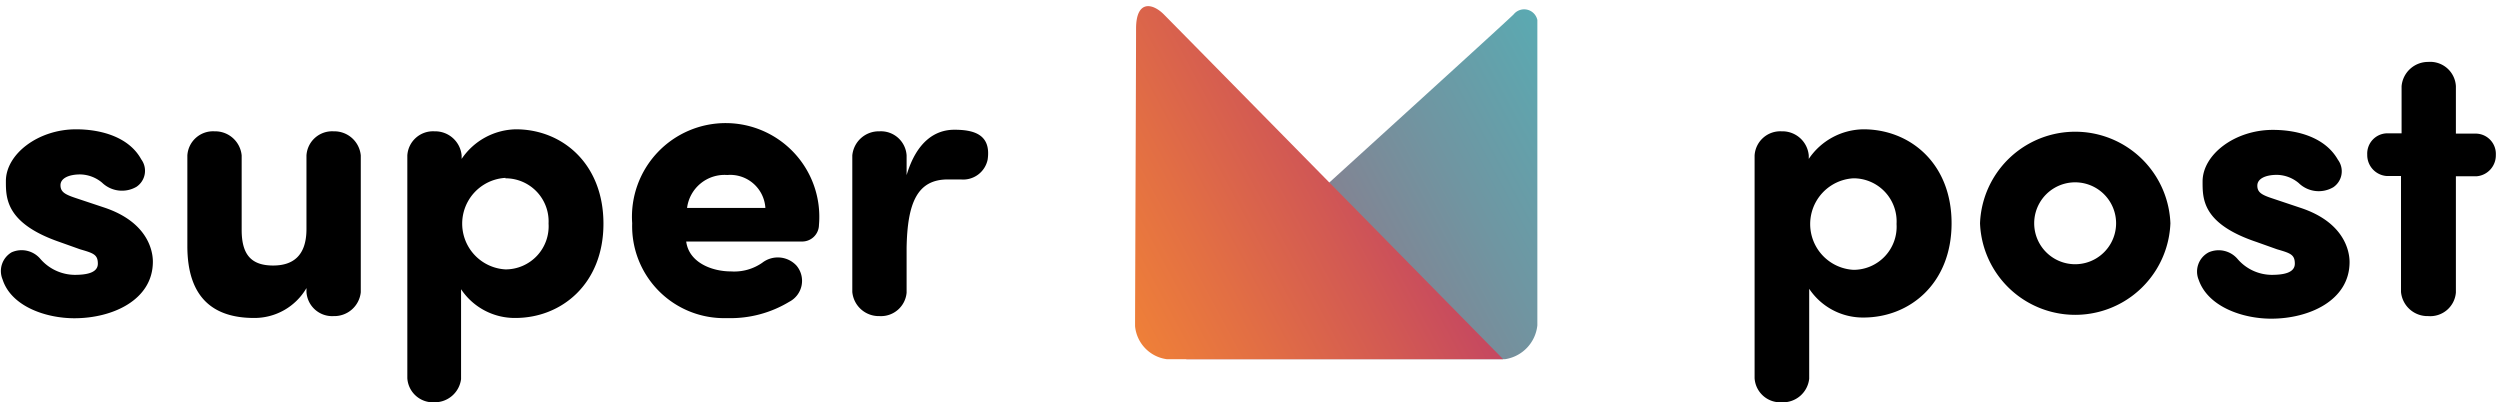
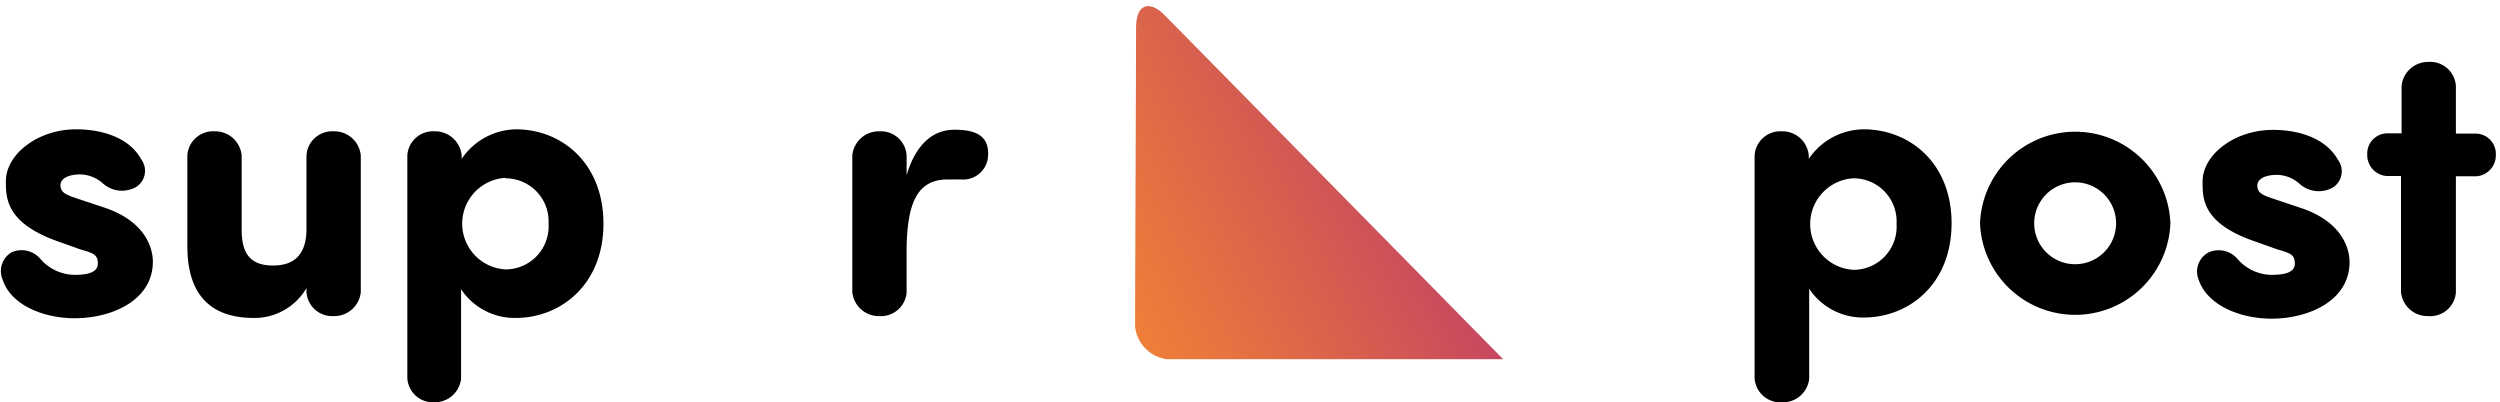
<svg xmlns="http://www.w3.org/2000/svg" viewBox="0 0 174 28">
  <defs>
    <style>.cls-1{isolation:isolate;}.cls-2{fill:url(#Unbenannter_Verlauf_20);}.cls-3{fill:url(#Unbenannter_Verlauf_34);}</style>
    <linearGradient id="Unbenannter_Verlauf_20" x1="81.79" y1="25.55" x2="111.73" y2="9.47" gradientUnits="userSpaceOnUse">
      <stop offset="0" stop-color="#ac5d73" />
      <stop offset="0.38" stop-color="#887e8e" />
      <stop offset="0.7" stop-color="#6f96a2" />
      <stop offset="1" stop-color="#5aaab2" />
    </linearGradient>
    <linearGradient id="Unbenannter_Verlauf_34" x1="77.33" y1="20.69" x2="96.88" y2="10.19" gradientUnits="userSpaceOnUse">
      <stop offset="0" stop-color="#ef8038" />
      <stop offset="0.34" stop-color="#e26e44" />
      <stop offset="0.71" stop-color="#d25953" />
      <stop offset="1" stop-color="#c54761" />
    </linearGradient>
  </defs>
  <g id="Ebene_2" data-name="Ebene 2">
    <g id="super_post" data-name="super post" class="cls-1">
      <g class="cls-1">
        <path d="M.81,17.56a1.71,1.71,0,0,1,2,.46,3.2,3.2,0,0,0,2.38,1.11c.84,0,1.62-.14,1.62-.78s-.32-.73-1.24-1l-1.43-.51C.38,15.54.41,13.76.41,12.6.41,10.73,2.65,9,5.29,9,7.1,9,9,9.57,9.83,11.09A1.34,1.34,0,0,1,9.5,13a2,2,0,0,1-2.4-.29,2.44,2.44,0,0,0-1.51-.57c-.81,0-1.38.27-1.38.75s.33.65,1.08.9l1.92.64c3.05,1,3.43,3,3.43,3.78,0,2.67-2.81,3.94-5.46,3.94-2,0-4.4-.83-5-2.7A1.51,1.51,0,0,1,.81,17.56Z" />
        <path d="M21.33,20.05a4.19,4.19,0,0,1-3.65,2.08c-2.83,0-4.64-1.41-4.64-5V10.82a1.79,1.79,0,0,1,1.89-1.68,1.85,1.85,0,0,1,1.89,1.68V16c0,1.67.62,2.48,2.19,2.48,1.32,0,2.32-.62,2.32-2.54V10.82a1.79,1.79,0,0,1,1.89-1.68,1.85,1.85,0,0,1,1.89,1.68v9.52A1.85,1.85,0,0,1,23.22,22a1.79,1.79,0,0,1-1.89-1.68Z" />
        <path d="M35.91,9C39.12,9,42,11.38,42,15.57s-2.92,6.56-6.13,6.56a4.49,4.49,0,0,1-3.78-2v6.26A1.85,1.85,0,0,1,30.24,28a1.79,1.79,0,0,1-1.89-1.68V10.82a1.79,1.79,0,0,1,1.89-1.68,1.85,1.85,0,0,1,1.89,1.68v.24A4.66,4.66,0,0,1,35.91,9Zm-.73,3.38a3.19,3.19,0,0,0,0,6.37,3,3,0,0,0,3-3.19A3,3,0,0,0,35.18,12.41Z" />
-         <path d="M54.94,21a7.91,7.91,0,0,1-4.34,1.14A6.4,6.4,0,0,1,44,15.54a6.52,6.52,0,1,1,13,.11,1.17,1.17,0,0,1-1.16,1.16H47.76c.19,1.46,1.78,2.08,3.11,2.08a3.41,3.41,0,0,0,2.18-.6,1.77,1.77,0,0,1,2.38.19A1.64,1.64,0,0,1,54.94,21Zm-1.67-6.53a2.45,2.45,0,0,0-2.65-2.29,2.63,2.63,0,0,0-2.8,2.29Z" />
        <path d="M68.74,11.11a1.74,1.74,0,0,1-1.86,1.38l-.92,0c-2.11,0-2.81,1.62-2.86,4.78v3.1A1.79,1.79,0,0,1,61.21,22a1.85,1.85,0,0,1-1.89-1.68V10.82a1.85,1.85,0,0,1,1.89-1.68,1.79,1.79,0,0,1,1.89,1.68v1.37c.7-2.35,2-3.16,3.32-3.16S69,9.33,68.74,11.11Z" />
        <path d="M129.7,9c3.22,0,6.13,2.35,6.13,6.54s-2.91,6.56-6.13,6.56a4.49,4.49,0,0,1-3.78-2v6.26A1.84,1.84,0,0,1,124,28a1.79,1.79,0,0,1-1.88-1.68V10.82A1.79,1.79,0,0,1,124,9.14a1.84,1.84,0,0,1,1.89,1.68v.24A4.66,4.66,0,0,1,129.7,9ZM129,12.41a3.19,3.19,0,0,0,0,6.37,3,3,0,0,0,3-3.19A3,3,0,0,0,129,12.41Z" />
        <path d="M137.81,15.54a6.63,6.63,0,0,1,13.25,0,6.63,6.63,0,0,1-13.25,0Zm9.47,0a2.85,2.85,0,1,0-5.7,0,2.85,2.85,0,1,0,5.7,0Z" />
        <path d="M153.73,17.56a1.73,1.73,0,0,1,2,.46,3.16,3.16,0,0,0,2.37,1.11c.84,0,1.62-.14,1.62-.78s-.32-.73-1.24-1l-1.43-.51c-3.78-1.27-3.75-3-3.75-4.21,0-1.87,2.24-3.59,4.89-3.59,1.8,0,3.67.56,4.53,2.08a1.34,1.34,0,0,1-.32,1.91,2,2,0,0,1-2.41-.29,2.42,2.42,0,0,0-1.51-.57c-.81,0-1.37.27-1.37.75s.32.65,1.08.9l1.91.64c3.05,1,3.43,3,3.43,3.78,0,2.67-2.81,3.94-5.45,3.94-2,0-4.4-.83-5.05-2.7A1.51,1.51,0,0,1,153.73,17.56Z" />
        <path d="M167.15,9.28V6A1.85,1.85,0,0,1,169,4.31,1.79,1.79,0,0,1,170.93,6v3.3h1.43a1.41,1.41,0,0,1,1.35,1.48,1.46,1.46,0,0,1-1.35,1.49h-1.43v8.09A1.79,1.79,0,0,1,169,22a1.85,1.85,0,0,1-1.89-1.68V12.25h-1a1.46,1.46,0,0,1-1.35-1.49,1.41,1.41,0,0,1,1.35-1.48Z" />
      </g>
    </g>
-     <path class="cls-2" d="M107,1.39V22.64A2.66,2.66,0,0,1,104.75,25H82.57L81,23.16S104.52,1.83,105.35,1A.94.94,0,0,1,107,1.39Z" />
    <path class="cls-3" d="M79,22.7A2.56,2.56,0,0,0,81.21,25h23.41S81.8,1.8,81,1s-1.93-1-1.93,1S79,21.4,79,22.7Z" />
  </g>
</svg>